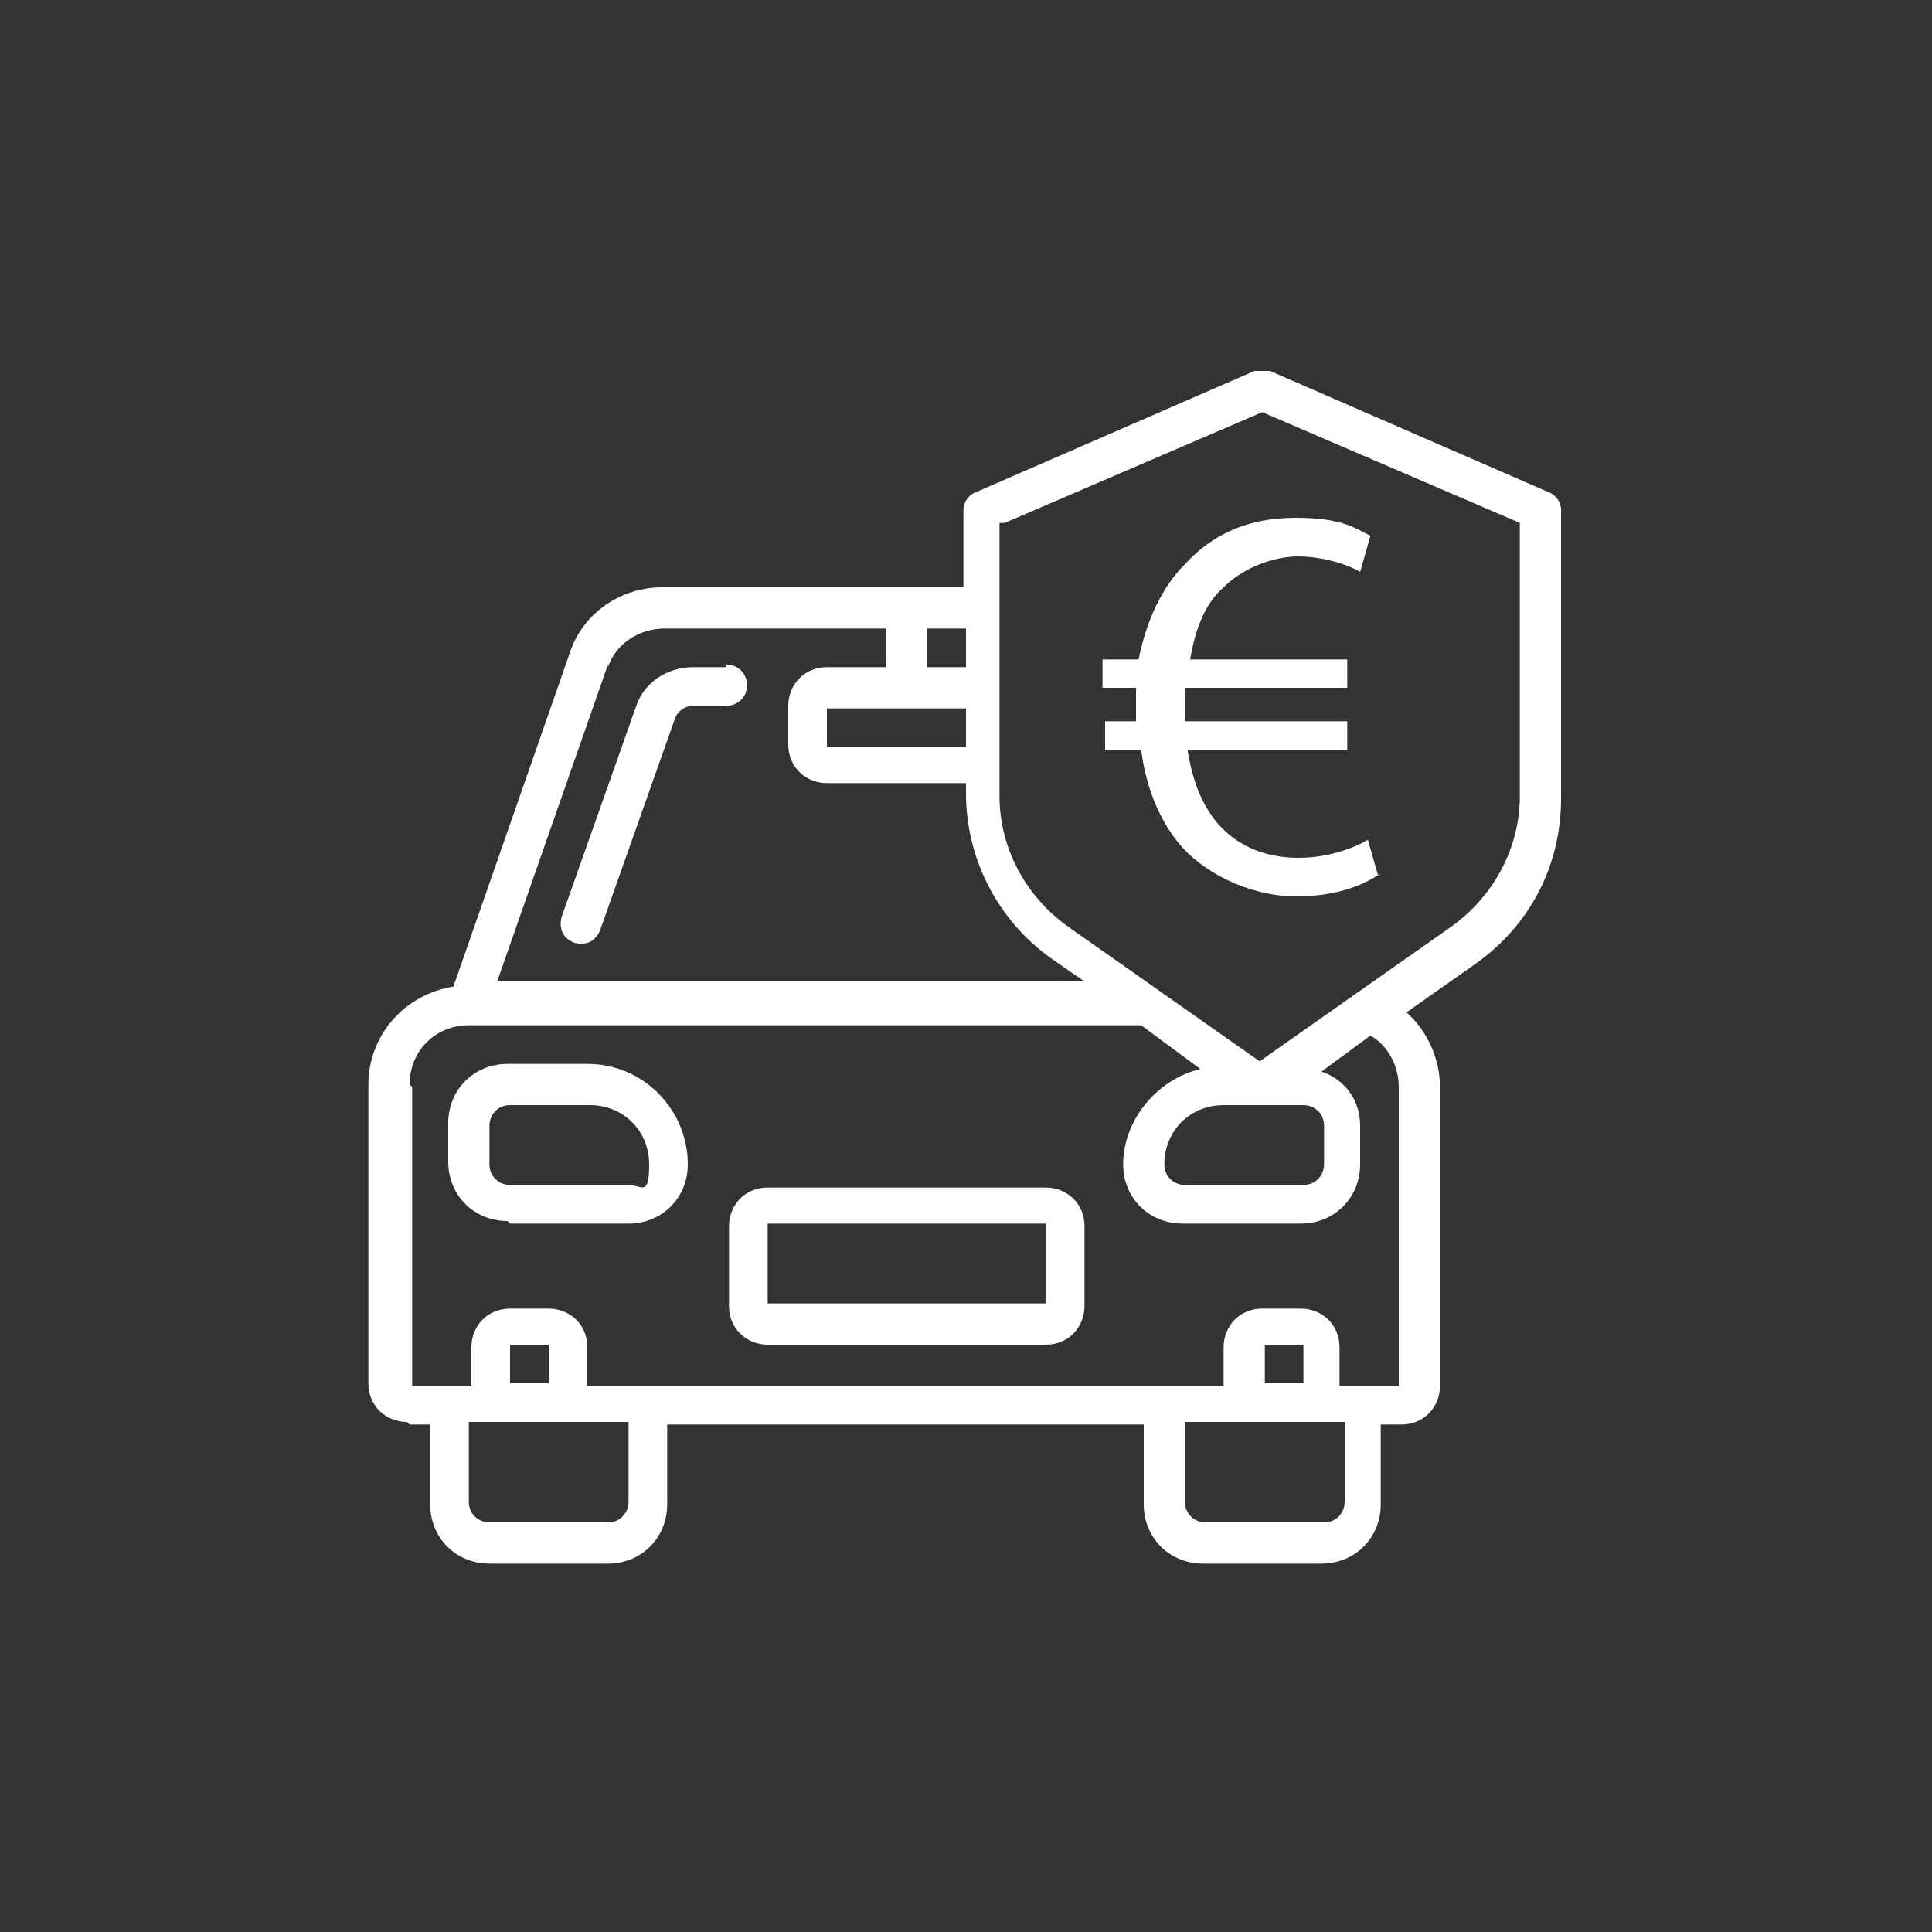
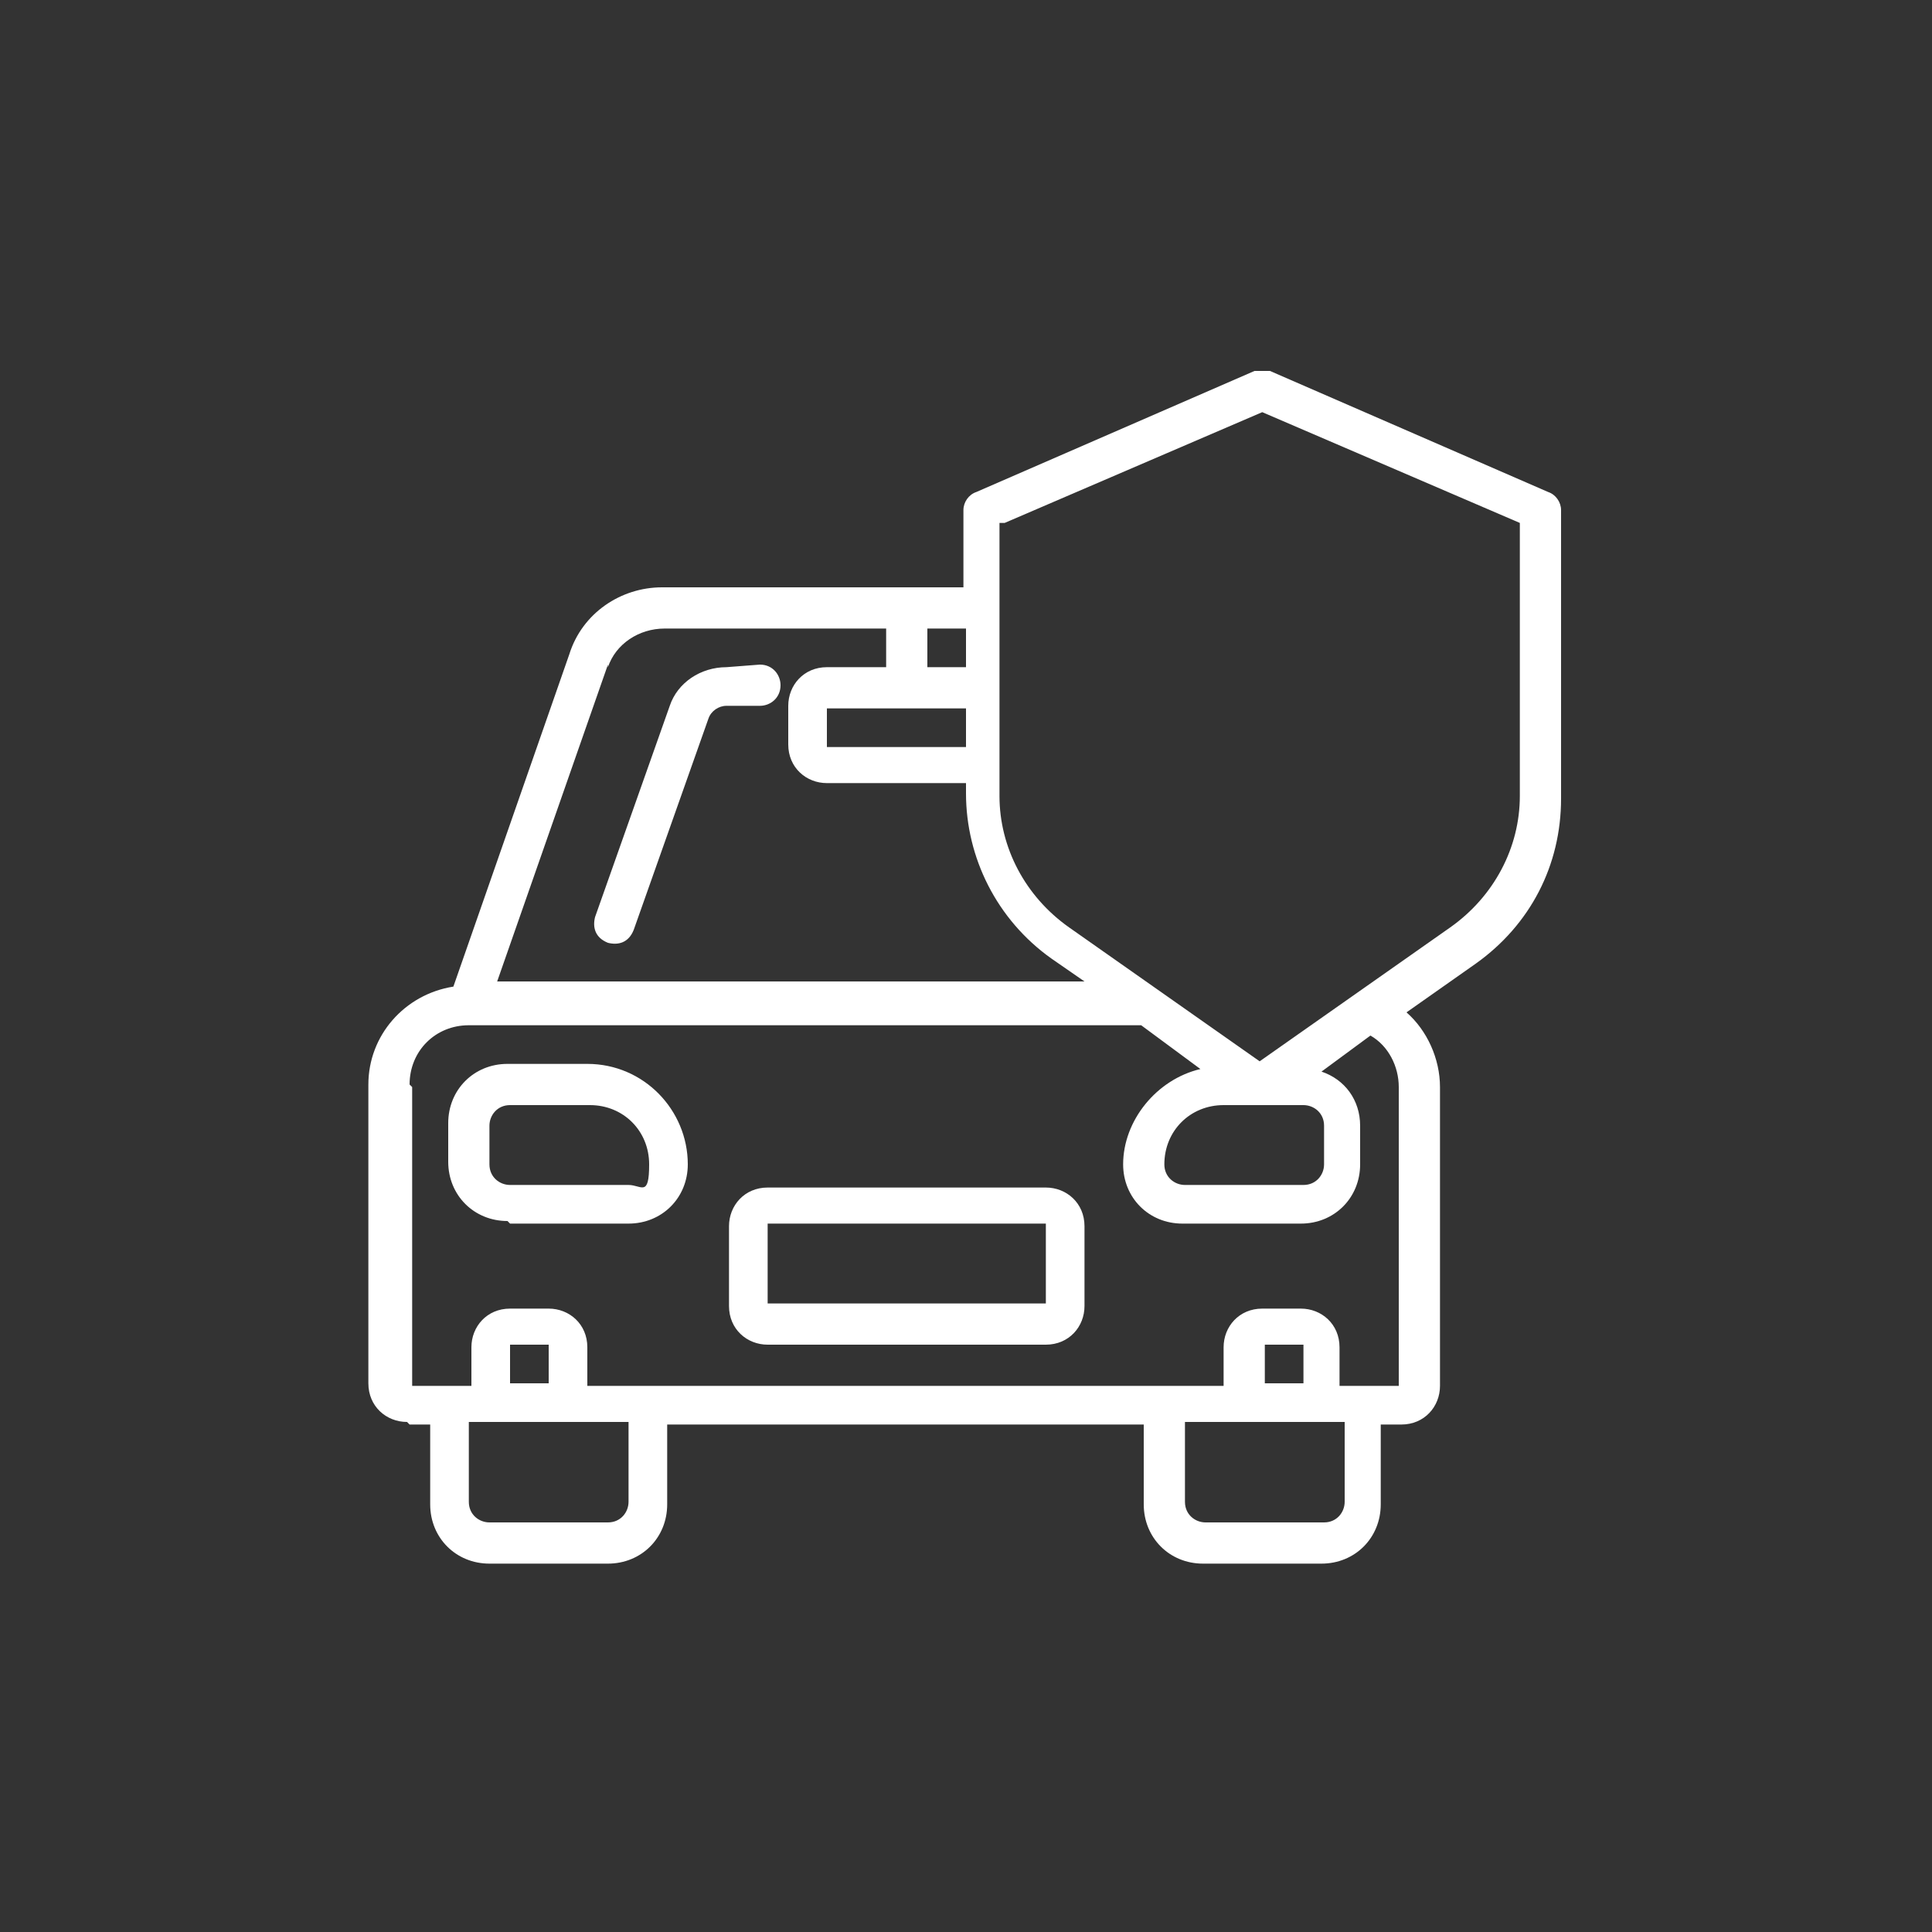
<svg xmlns="http://www.w3.org/2000/svg" id="Calque_1" version="1.1" viewBox="0 0 75 75">
  <rect x="0" y="0" width="75" height="75" fill="#333333" stroke="none" />
  <defs>
    <style>
      .st0 {
        fill: #fff;
      }

      .st1 {
        fill: none;
      }
    </style>
  </defs>
  <g>
    <g id="Shape">
      <path class="st0" d="M15.9,55.3h.8v3.1c0,1.3,1,2.3,2.3,2.3h4.6c1.3,0,2.3-1,2.3-2.3v-3.1h18.5v3.1c0,1.3,1,2.3,2.3,2.3h4.6c1.3,0,2.3-1,2.3-2.3v-3.1h.8c.9,0,1.5-.7,1.5-1.5v-11.6c0-1.1-.5-2.2-1.3-2.9l2.7-1.9c2.1-1.5,3.3-3.8,3.3-6.4v-11.2c0-.3-.2-.6-.5-.7l-10.8-4.7c-.2,0-.4,0-.6,0l-10.8,4.7c-.3.1-.5.4-.5.7v3h-11.7c-1.6,0-3.1,1-3.6,2.6l-4.5,12.9c-1.9.3-3.3,1.9-3.3,3.8v11.6c0,.9.7,1.5,1.5,1.5ZM24.4,58.3c0,.4-.3.8-.8.8h-4.6c-.4,0-.8-.3-.8-.8v-3.1h6.2v3.1h0ZM21.3,53.7h-1.5v-1.5h1.5v1.5ZM52.2,58.3c0,.4-.3.8-.8.8h-4.6c-.4,0-.8-.3-.8-.8v-3.1h6.2v3.1h0ZM50.6,53.7h-1.5v-1.5h1.5v1.5ZM39,20.3l10-4.3,10,4.3v10.6c0,2-1,3.9-2.7,5.1l-7.4,5.2-7.4-5.2c-1.7-1.2-2.7-3.1-2.7-5.1v-10.6ZM50.6,42.9c.4,0,.8.3.8.8v1.5c0,.4-.3.8-.8.8h-4.6c-.4,0-.8-.3-.8-.8,0-1.3,1-2.3,2.3-2.3h3.1ZM37.5,27.5v1.5h-5.4v-1.5h5.4ZM37.5,25.9h-1.5v-1.5h1.5v1.5ZM23.6,25.9c.3-.9,1.2-1.5,2.2-1.5h8.6v1.5h-2.3c-.9,0-1.5.7-1.5,1.5v1.5c0,.9.7,1.5,1.5,1.5h5.4v.4c0,2.5,1.2,4.9,3.3,6.4l1.3.9h-22.8l4.3-12.3ZM15.9,42.1c0-1.3,1-2.3,2.3-2.3h26.1l2.3,1.7c-1.7.4-3,2-3,3.7,0,1.3,1,2.3,2.3,2.3h4.6c1.3,0,2.3-1,2.3-2.3v-1.5c0-1-.6-1.8-1.5-2.1l1.9-1.4c.7.4,1.1,1.2,1.1,2v11.6h-2.3v-1.5c0-.9-.7-1.5-1.5-1.5h-1.5c-.9,0-1.5.7-1.5,1.5v1.5h-24.7v-1.5c0-.9-.7-1.5-1.5-1.5h-1.5c-.9,0-1.5.7-1.5,1.5v1.5h-2.3v-11.6h0Z" />
    </g>
    <g id="Shape1" data-name="Shape">
-       <path class="st0" d="M28.2,25.9h-1.3c-1,0-1.9.6-2.2,1.5l-2.9,8.2c-.1.4,0,.8.5,1,.4.1.8,0,1-.5l2.9-8.2c.1-.3.4-.5.7-.5h1.3c.4,0,.8-.3.8-.8,0-.4-.3-.8-.8-.8Z" />
+       <path class="st0" d="M28.2,25.9c-1,0-1.9.6-2.2,1.5l-2.9,8.2c-.1.4,0,.8.5,1,.4.1.8,0,1-.5l2.9-8.2c.1-.3.4-.5.7-.5h1.3c.4,0,.8-.3.8-.8,0-.4-.3-.8-.8-.8Z" />
    </g>
    <g id="Shape2" data-name="Shape">
      <path class="st0" d="M19.8,47.5h4.6c1.3,0,2.3-1,2.3-2.3,0-2.1-1.7-3.9-3.9-3.9h-3.1c-1.3,0-2.3,1-2.3,2.3v1.5c0,1.3,1,2.3,2.3,2.3ZM19,43.7c0-.4.3-.8.8-.8h3.1c1.3,0,2.3,1,2.3,2.3s-.3.8-.8.8h-4.6c-.4,0-.8-.3-.8-.8v-1.5h0Z" />
    </g>
    <g id="Shape3" data-name="Shape">
      <path class="st0" d="M29.8,52.2h10.8c.9,0,1.5-.7,1.5-1.5v-3.1c0-.9-.7-1.5-1.5-1.5h-10.8c-.9,0-1.5.7-1.5,1.5v3.1c0,.9.7,1.5,1.5,1.5ZM29.8,47.5h10.8v3.1h-10.8v-3.1Z" />
    </g>
-     <path class="st0" d="M53.6,33.9c-.7.5-1.8.9-3.3.9s-3.3-.7-4.4-1.9c-.8-.9-1.4-2.2-1.6-3.8h-1.4v-1.1h1.2v-.3c0-.3,0-.7,0-1h-1.3v-1.1h1.4c.3-1.5.9-2.8,1.8-3.7,1.1-1.2,2.5-1.8,4.3-1.8s2.3.4,2.9.7l-.4,1.4c-.5-.3-1.5-.6-2.4-.6s-2.1.4-2.9,1.2c-.7.6-1.1,1.6-1.3,2.8h6.1v1.1h-6.3c0,.3,0,.6,0,.9v.4h6.3v1.1h-6.2c.2,1.3.6,2.2,1.2,2.9.8.9,1.9,1.3,3.1,1.3s2.2-.4,2.7-.7l.4,1.4Z" />
  </g>
  <rect class="st1" x="0" width="75" height="75" />
</svg>